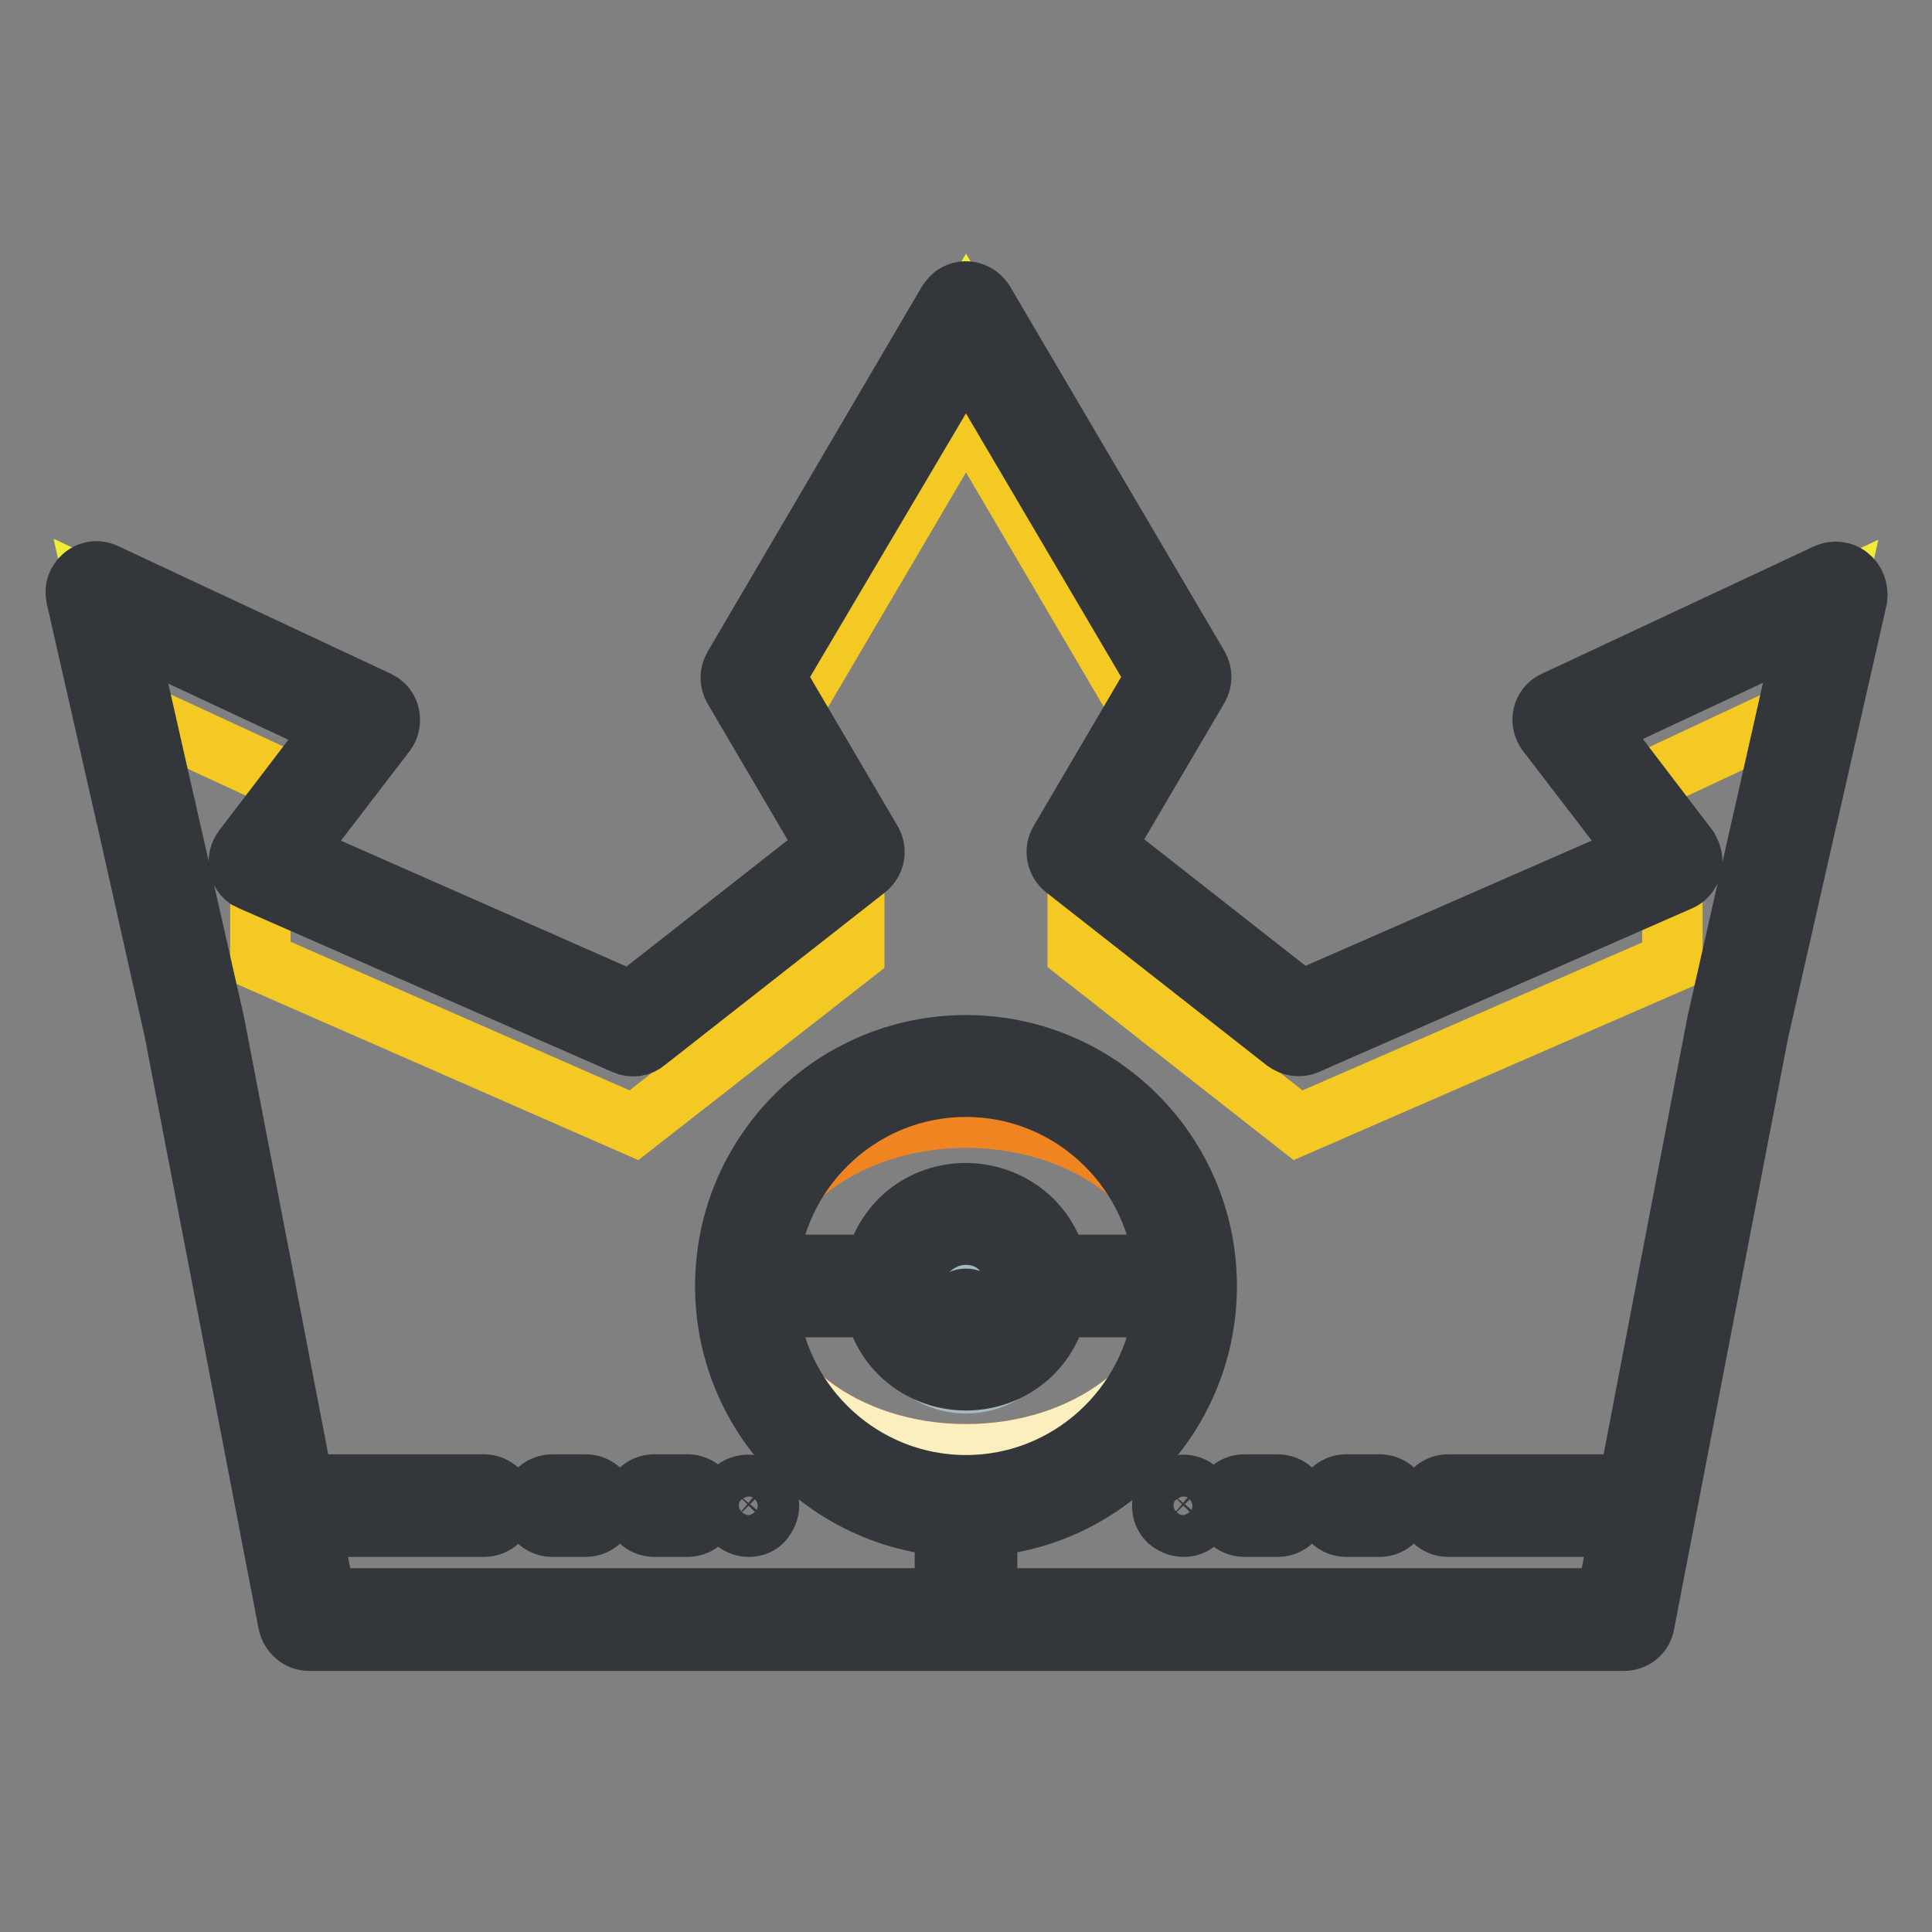
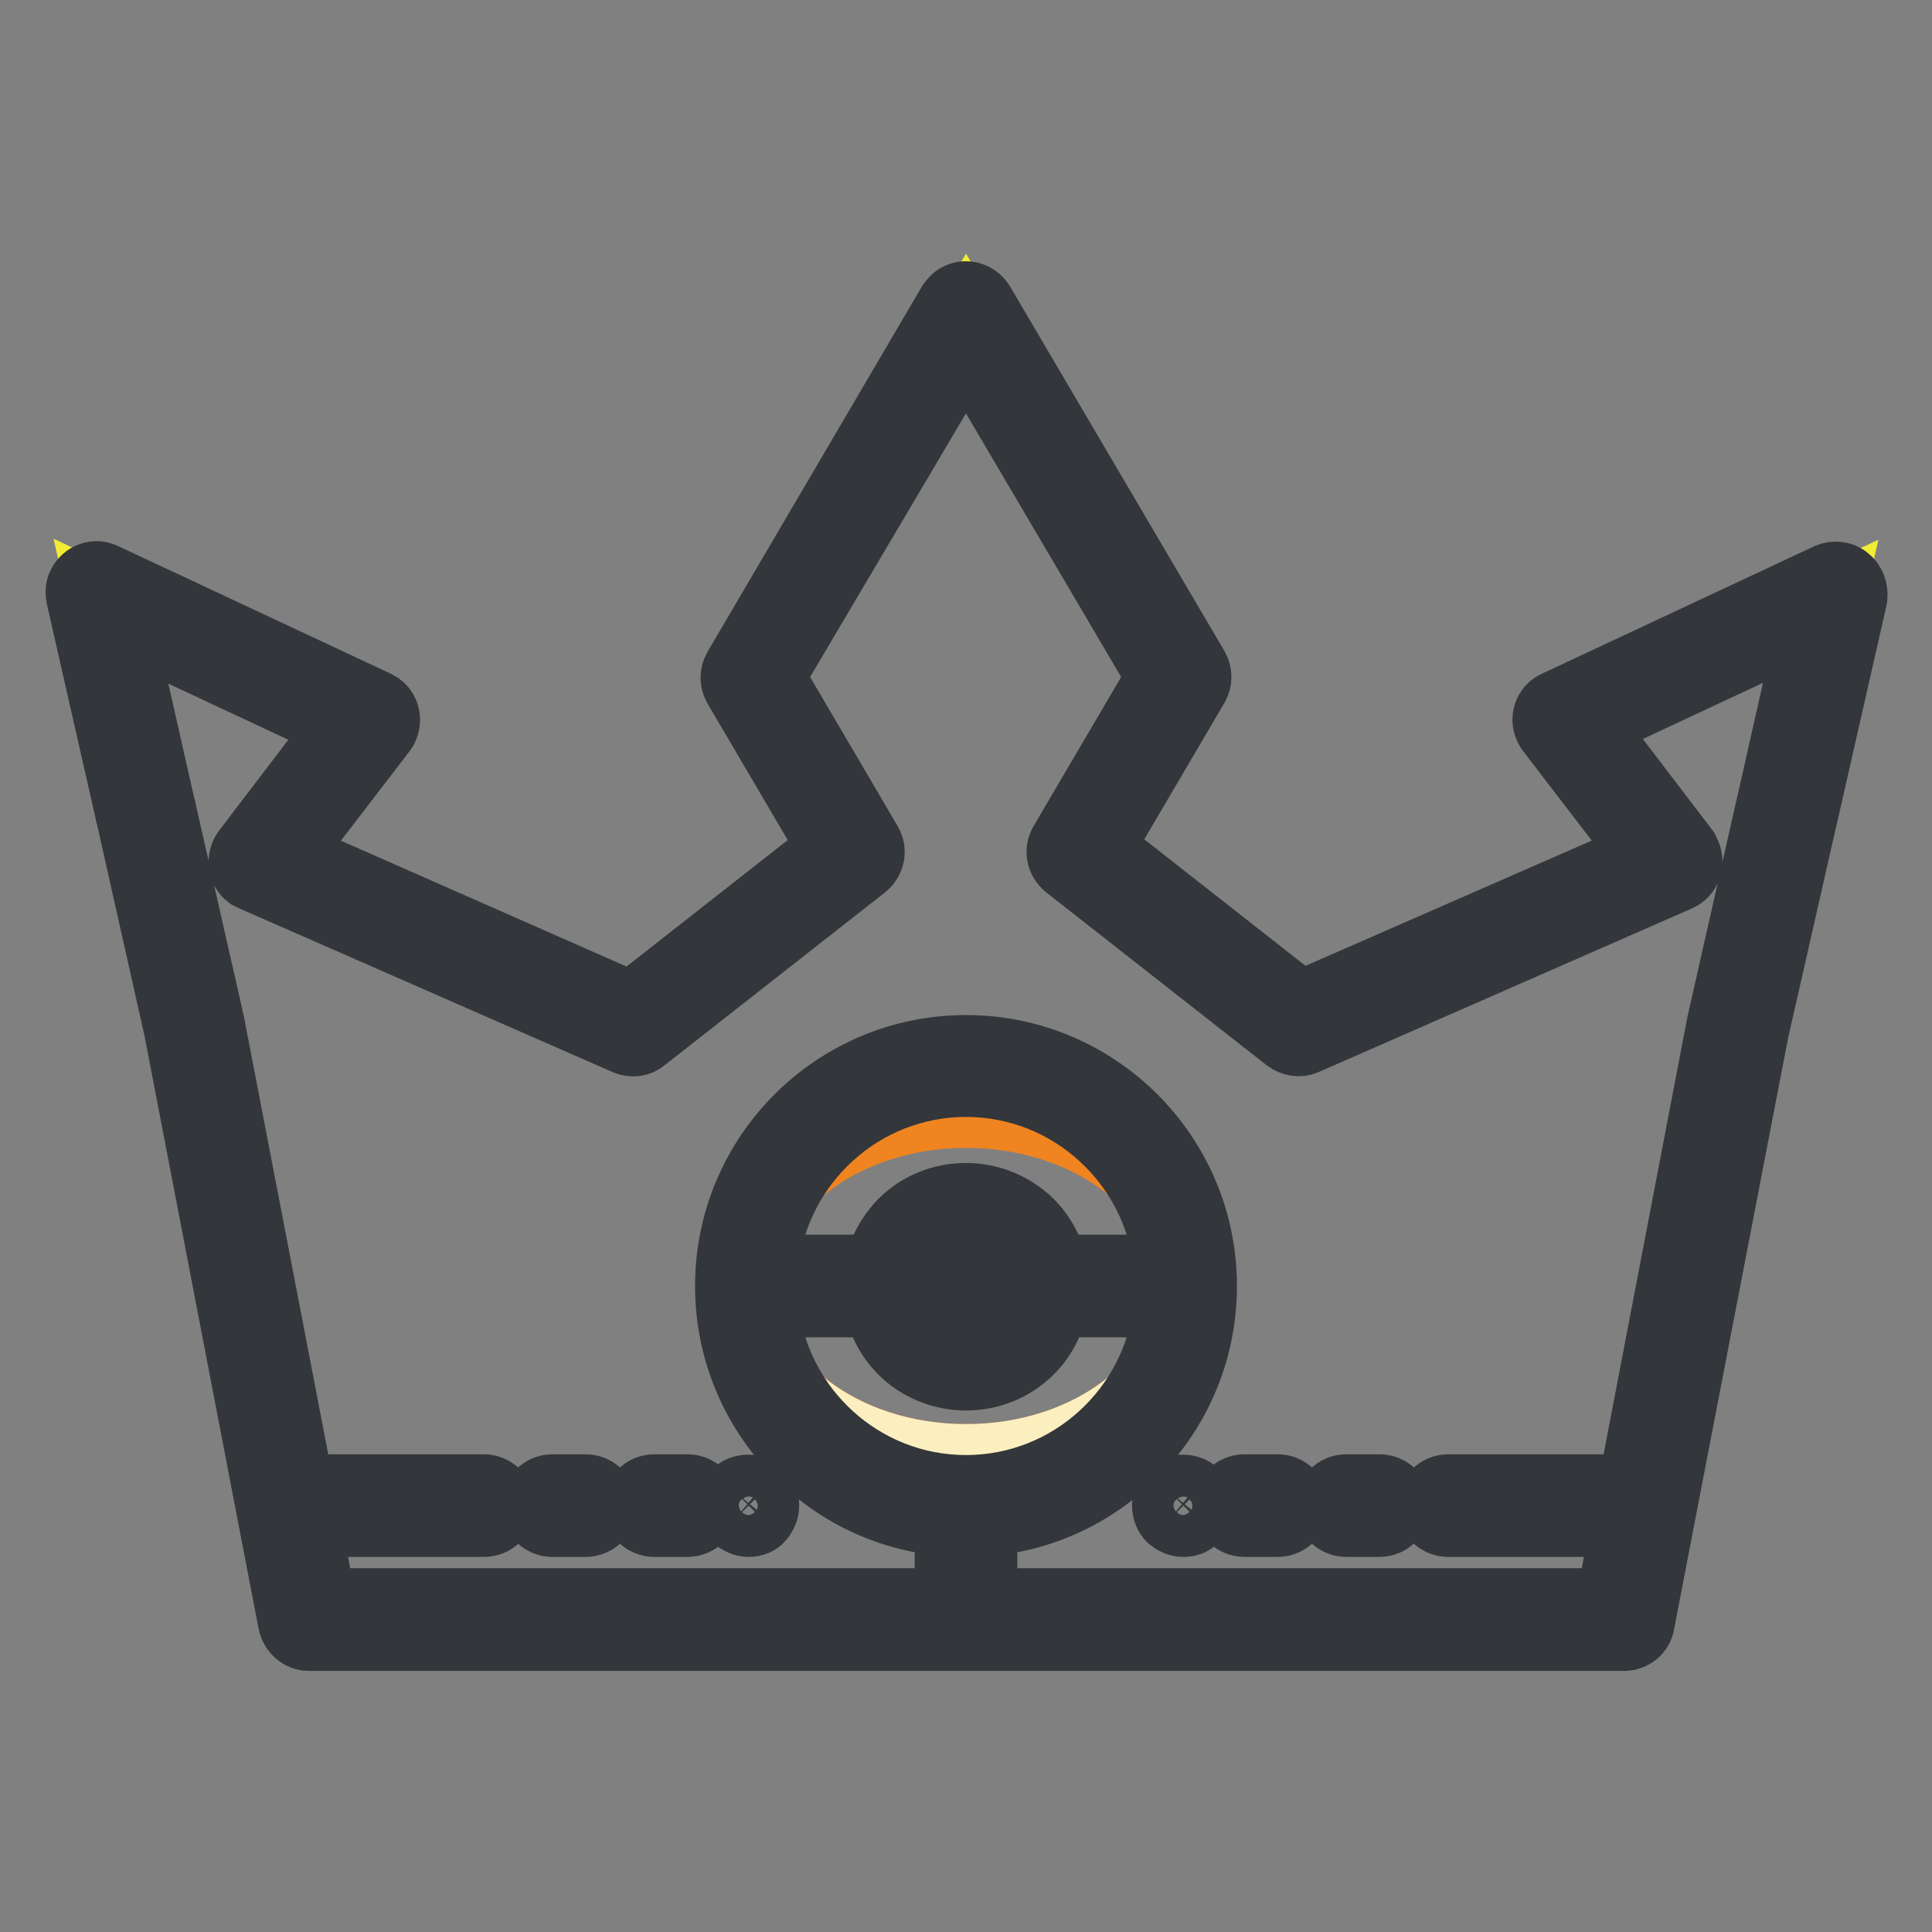
<svg xmlns="http://www.w3.org/2000/svg" version="1.1" x="0px" y="0px" viewBox="0 0 256 256" enable-background="new 0 0 256 256" xml:space="preserve">
  <rect x="0" y="0" width="256" height="256" fill="#808080" stroke="none" />
  <g>
    <path stroke-width="8" fill-opacity="0" stroke="#f3ec37" d="M236.7,107.5l6.5-28.9l-36.1,16.9l14.3,18.7L172,135.9L142.8,113l13.6-23.2L128,41.5L99.6,89.8l13.6,23.2 L84,135.9l-49.5-21.7l14.3-18.7L12.8,78.5l6.5,28.9l0,0l6.5,28.6l15.1,78.5h174.3l15.1-78.4L236.7,107.5L236.7,107.5z" />
-     <path stroke-width="8" fill-opacity="0" stroke="#f5c923" d="M239.9,93.4l-25.2,11.8l6.9,9v13.3L172,149.1l-29.2-22.9V113l9.7-16.6L128,54.7l-24.5,41.7l9.7,16.6v13.3 L84,149.1l-49.5-21.7v-13.3l6.9-9L16.1,93.4l3.2,14.1l0,0l6.5,28.6l15.1,78.5h174.3l15.1-78.4l6.5-28.6l0,0L239.9,93.4z" />
-     <path stroke-width="8" fill-opacity="0" stroke="#f5aa1e" d="M98.8,170.4c0,16.1,13,29.2,29.1,29.2c16.1,0,29.2-13,29.2-29.1c0,0,0,0,0,0c0-16.1-13-29.2-29.1-29.2 C111.9,141.3,98.8,154.3,98.8,170.4z" />
    <path stroke-width="8" fill-opacity="0" stroke="#f08420" d="M157.2,170.4c0,12.3-13.1,22.3-29.2,22.3c-16.1,0-29.1-10-29.1-22.3c0-12.3,13.1-22.3,29.1-22.3 C144.1,148.1,157.2,158.1,157.2,170.4z" />
-     <path stroke-width="8" fill-opacity="0" stroke="#fdf7de" d="M98.8,170.4c0,16.1,13.1,29.2,29.1,29.2c16.1,0,29.2-13.1,29.2-29.2H98.8z" />
    <path stroke-width="8" fill-opacity="0" stroke="#fbefc0" d="M128,192.7c16.1,0,29.2-10,29.2-22.3H98.8C98.8,182.7,111.9,192.7,128,192.7z" />
    <path stroke-width="8" fill-opacity="0" stroke="#33363a" d="M245,76.4c-0.8-0.7-2-0.8-2.9-0.4L206,92.9c-1.4,0.6-2,2.3-1.3,3.7c0.1,0.2,0.2,0.4,0.3,0.5l12.2,15.9 l-44.8,19.6l-26-20.4l12.4-21.1c0.5-0.9,0.5-1.9,0-2.8L130.4,40c-0.8-1.3-2.5-1.8-3.8-1c-0.4,0.2-0.7,0.6-1,1L97.2,88.4 c-0.5,0.9-0.5,1.9,0,2.8l12.4,21.1l-26,20.4L38.9,113l12.2-15.9c0.9-1.2,0.7-3-0.5-3.9c-0.2-0.1-0.3-0.2-0.5-0.3L14,76 c-1.4-0.7-3-0.1-3.7,1.3c-0.3,0.6-0.3,1.2-0.2,1.8l6.5,28.6c0,0.1,0,0.2,0.1,0.4l6.4,28.5l15.1,78.5c0.3,1.3,1.4,2.3,2.7,2.3h174.3 c1.3,0,2.5-0.9,2.7-2.3l15.1-78.3l6.5-28.6c0-0.1,0-0.2,0.1-0.4l6.5-28.6C246.2,78.1,245.8,77,245,76.4L245,76.4z M154.2,173.2 c-1.4,13.2-12.6,23.6-26.2,23.6c-13.6,0-24.8-10.4-26.2-23.6H154.2z M101.8,167.6c1.4-13.2,12.6-23.6,26.2-23.6 c13.6,0,24.8,10.4,26.2,23.6H101.8z M234,106.9c0,0.1,0,0.2-0.1,0.4l-6.4,28.3l-14.6,76.2h-82.1v-9.6c16.3-1.4,29.1-15.1,29.1-31.8 c0-17.6-14.3-31.9-31.9-31.9c-17.6,0-31.9,14.3-31.9,31.9c0,16.7,12.8,30.4,29.1,31.8v9.6H43.1l-14.7-76.3l-6.4-28.2 c0-0.1,0-0.2-0.1-0.4l-5.3-23.4l27.8,13l-12.2,16c-0.9,1.2-0.7,3,0.5,3.9c0.2,0.1,0.4,0.2,0.6,0.3l49.5,21.7c0.9,0.4,2,0.3,2.8-0.4 l29.2-22.9c1.1-0.9,1.4-2.4,0.7-3.6l-12.8-21.8L128,46.9l25.2,42.8l-12.8,21.8c-0.7,1.2-0.4,2.7,0.7,3.6l29.2,22.9 c0.8,0.6,1.9,0.8,2.8,0.4l49.5-21.7c1.4-0.6,2-2.3,1.4-3.7c-0.1-0.2-0.2-0.4-0.3-0.6l-12.2-16l27.8-13L234,106.9L234,106.9z" />
    <path stroke-width="8" fill-opacity="0" stroke="#33363a" d="M91.1,202.3h-4.4c-1.5,0-2.8-1.2-2.8-2.8c0-1.5,1.2-2.8,2.8-2.8h4.4c1.5,0,2.8,1.2,2.8,2.8 C93.9,201.1,92.6,202.3,91.1,202.3z M77.6,202.3h-4.4c-1.5,0-2.8-1.2-2.8-2.8c0-1.5,1.2-2.8,2.8-2.8h4.4c1.5,0,2.8,1.2,2.8,2.8 C80.4,201.1,79.1,202.3,77.6,202.3z M64.1,202.3h-25c-1.5,0-2.8-1.2-2.8-2.8c0-1.5,1.2-2.8,2.8-2.8h25c1.5,0,2.8,1.2,2.8,2.8 C66.9,201.1,65.7,202.3,64.1,202.3L64.1,202.3z M99.2,202.3c-0.7,0-1.4-0.3-2-0.8c-0.5-0.5-0.8-1.2-0.8-2c0-0.7,0.3-1.4,0.8-2 c1-1,2.9-1,3.9,0c0.5,0.5,0.8,1.2,0.8,2c0,0.7-0.3,1.4-0.8,2C100.7,202,100,202.3,99.2,202.3z M169.3,202.3h-4.4 c-1.5,0-2.8-1.2-2.8-2.8c0-1.5,1.2-2.8,2.8-2.8h4.4c1.5,0,2.8,1.2,2.8,2.8C172.1,201.1,170.8,202.3,169.3,202.3L169.3,202.3z  M182.8,202.3h-4.4c-1.5,0-2.8-1.2-2.8-2.8c0-1.5,1.2-2.8,2.8-2.8h4.4c1.5,0,2.8,1.2,2.8,2.8C185.5,201.1,184.3,202.3,182.8,202.3 L182.8,202.3z M216.9,202.3h-25c-1.5,0-2.8-1.2-2.8-2.8c0-1.5,1.2-2.8,2.8-2.8h25c1.5,0,2.8,1.2,2.8,2.8 C219.6,201.1,218.4,202.3,216.9,202.3L216.9,202.3z M156.8,202.3c-0.7,0-1.4-0.3-2-0.8c-0.5-0.5-0.8-1.2-0.8-2c0-0.7,0.3-1.4,0.8-2 c1-1,2.9-1,3.9,0c0.5,0.5,0.8,1.2,0.8,2c0,0.7-0.3,1.4-0.8,2S157.5,202.3,156.8,202.3z" />
-     <path stroke-width="8" fill-opacity="0" stroke="#a5b8bf" d="M118.4,173.7c0,5.3,4.3,9.6,9.6,9.6c5.3,0,9.6-4.3,9.6-9.6c0,0,0,0,0,0c0-5.3-4.3-9.6-9.6-9.6 C122.7,164.1,118.4,168.4,118.4,173.7C118.4,173.7,118.4,173.7,118.4,173.7z" />
    <path stroke-width="8" fill-opacity="0" stroke="#ffffff" d="M118.4,170.5c0,5.3,4.3,9.6,9.6,9.6s9.6-4.3,9.6-9.6c0,0,0,0,0,0c0-5.3-4.3-9.6-9.6-9.6 C122.7,160.8,118.4,165.1,118.4,170.5C118.4,170.5,118.4,170.5,118.4,170.5z" />
    <path stroke-width="8" fill-opacity="0" stroke="#d7e3e8" d="M121.2,177.3c-3.8-3.8-3.8-9.9,0-13.6c3.8-3.8,9.9-3.8,13.6,0" />
    <path stroke-width="8" fill-opacity="0" stroke="#33363a" d="M128,182.9c-3.3,0-6.5-1.3-8.8-3.6c-2.3-2.3-3.6-5.5-3.6-8.8c0-3.3,1.3-6.4,3.6-8.8 c4.8-4.8,12.7-4.8,17.6,0c2.3,2.3,3.6,5.5,3.6,8.8c0,3.3-1.3,6.5-3.6,8.8C134.5,181.6,131.3,182.9,128,182.9z M128,163.6 c-1.8,0-3.5,0.7-4.9,2c-1.3,1.3-2,3-2,4.9s0.7,3.6,2,4.8c2.6,2.6,7.1,2.6,9.7,0c1.3-1.3,2-3,2-4.8s-0.7-3.6-2-4.8v0 C131.6,164.3,129.8,163.6,128,163.6z" />
  </g>
</svg>